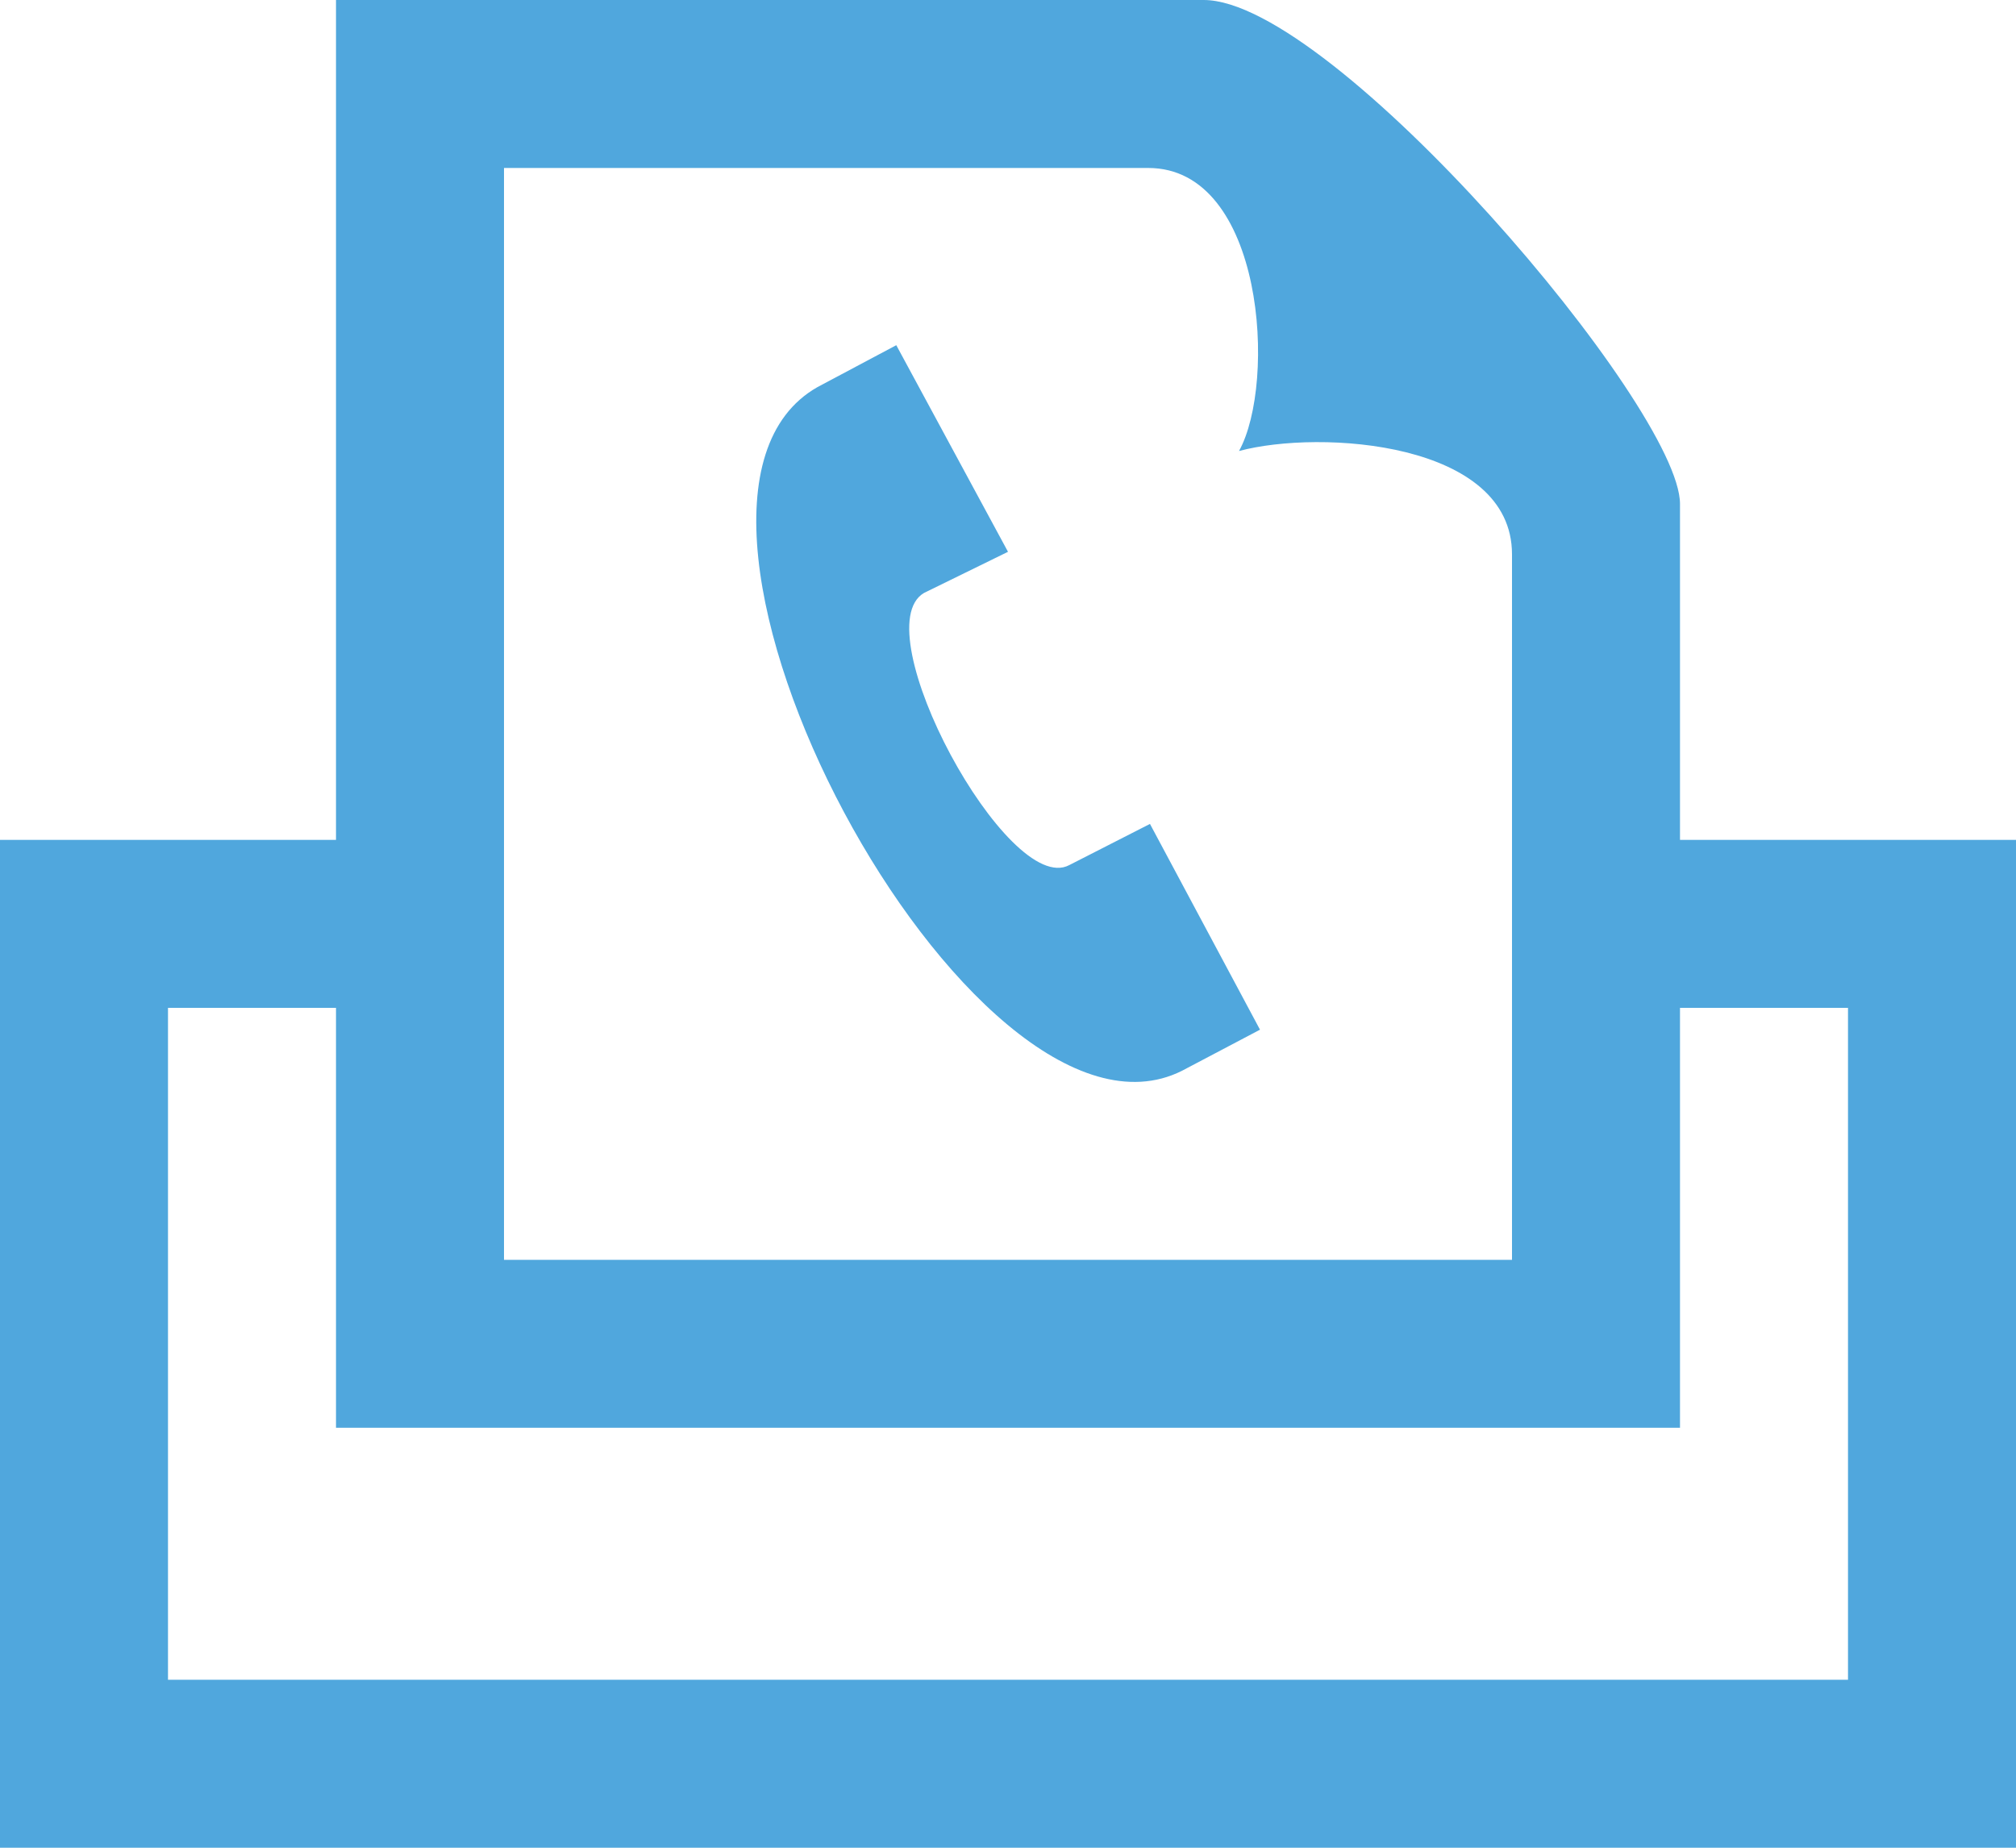
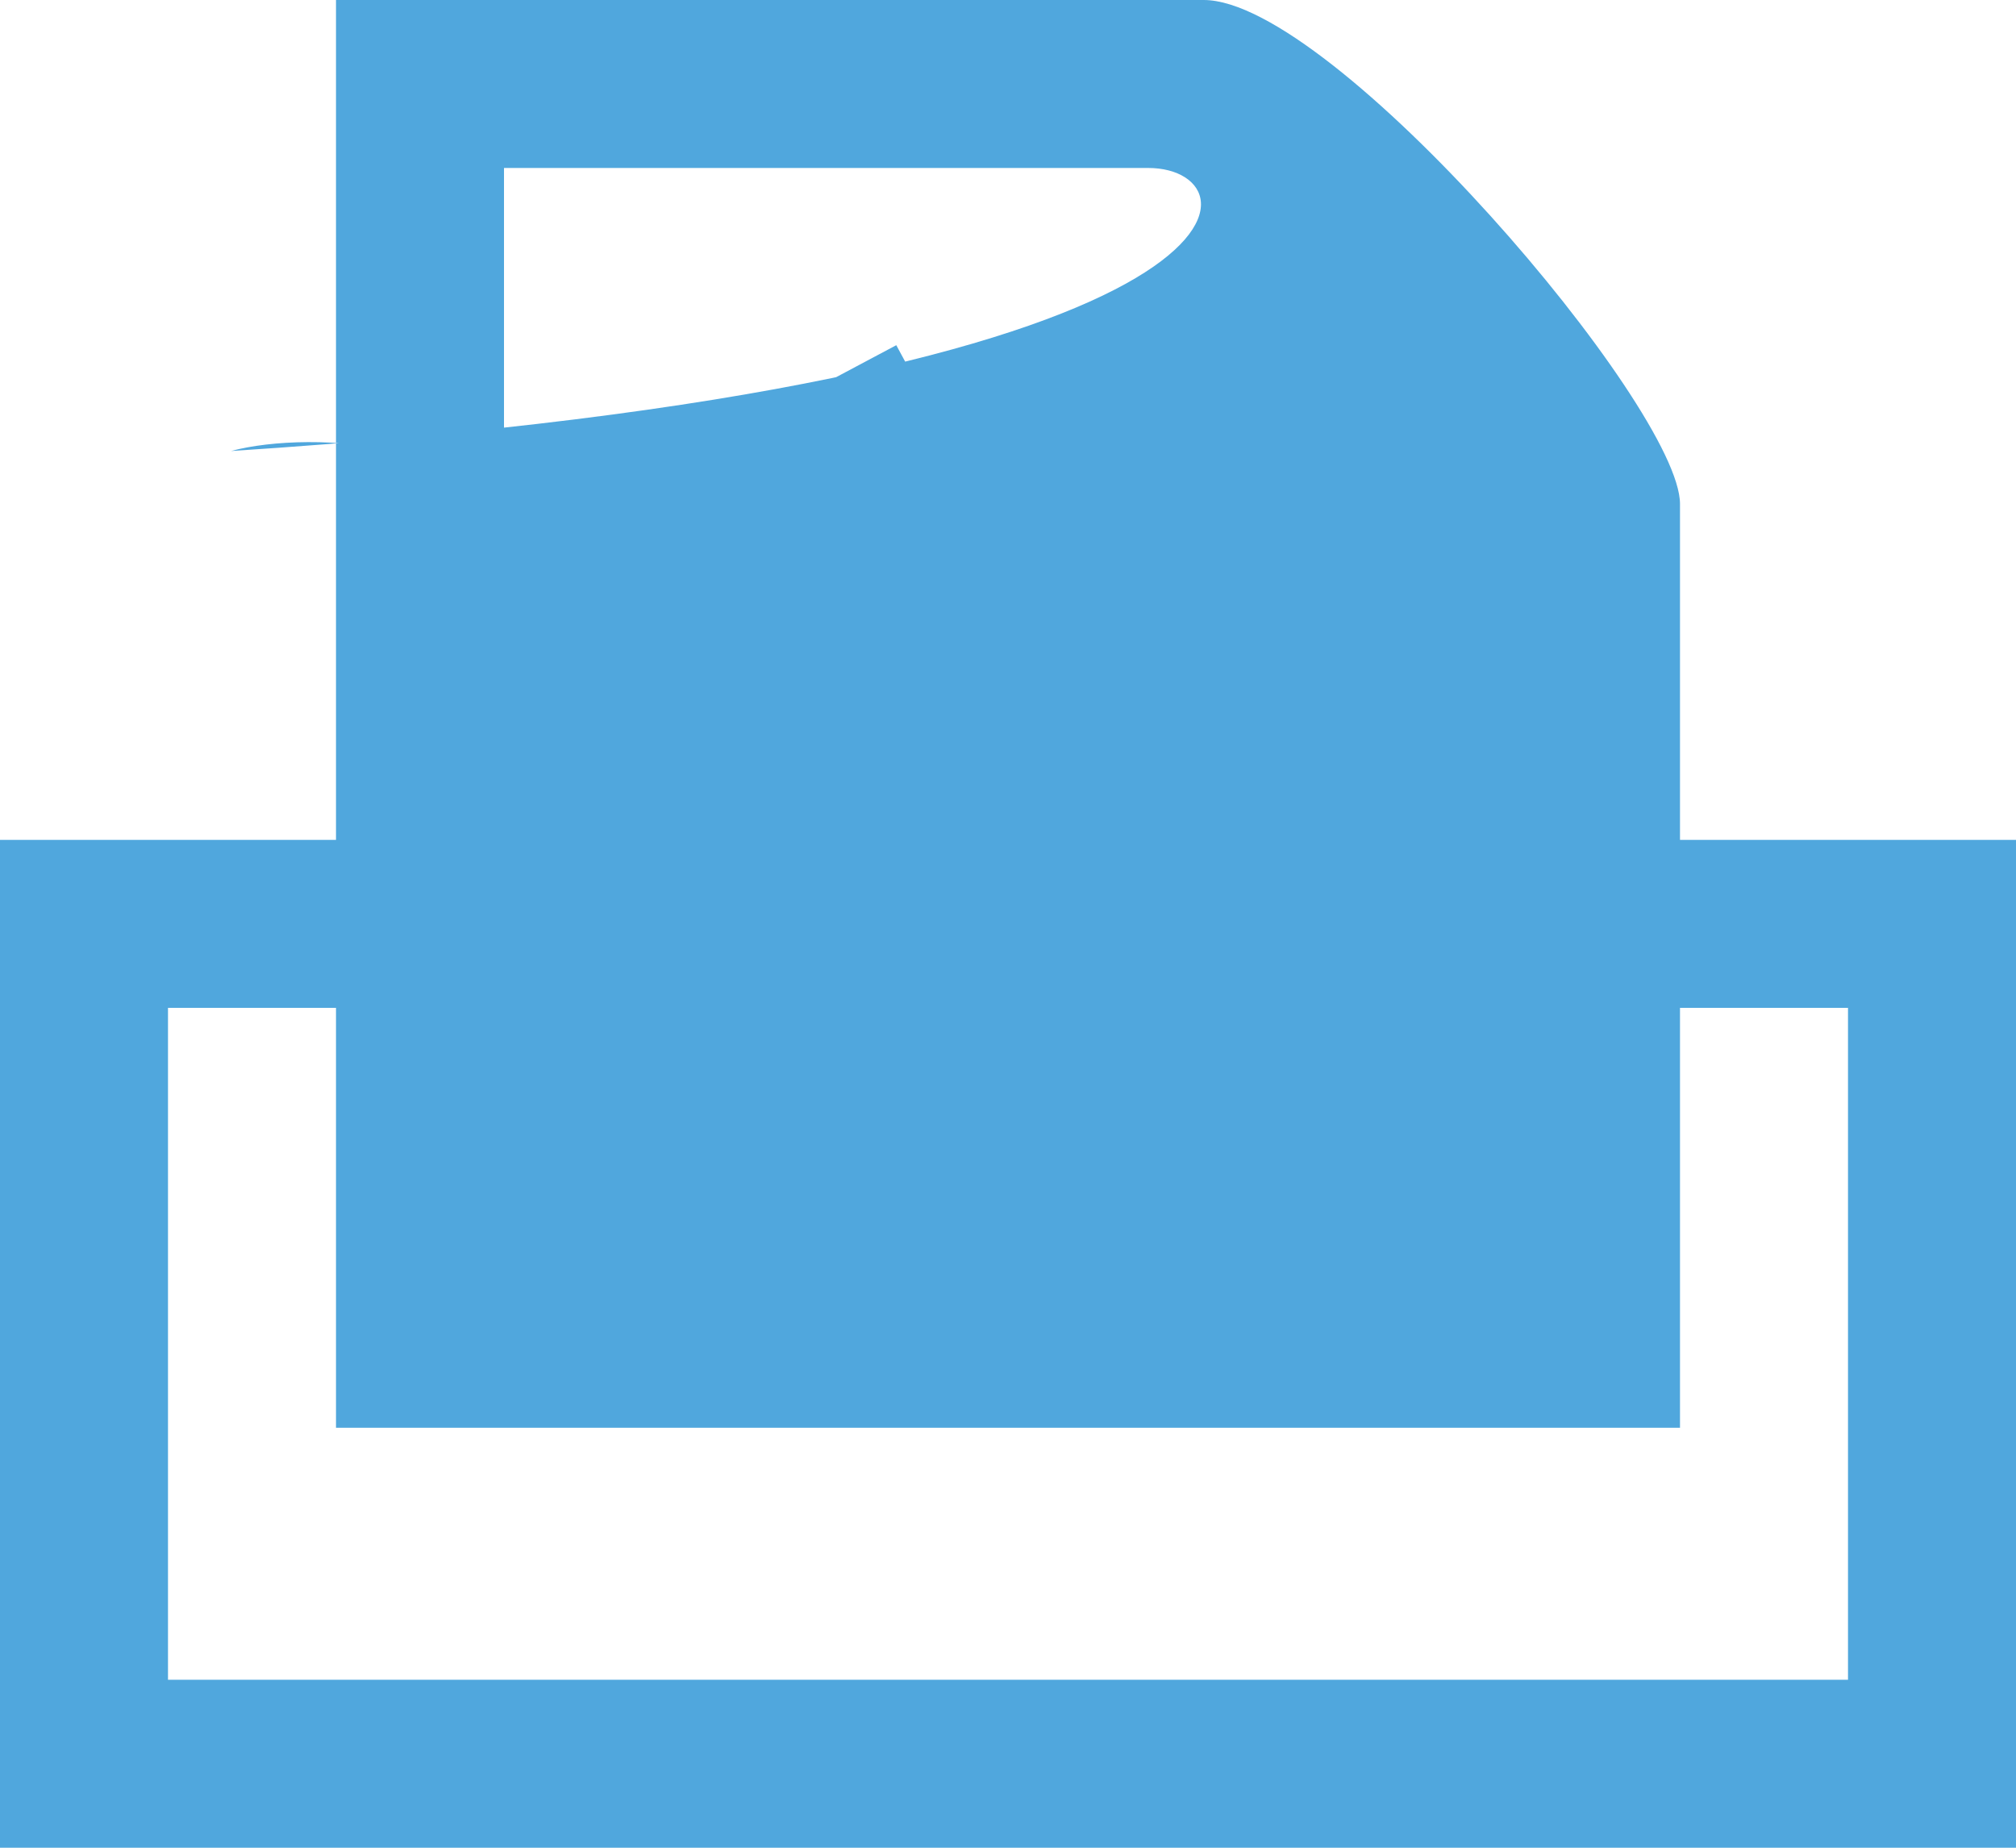
<svg xmlns="http://www.w3.org/2000/svg" id="iconmonstr" viewBox="0 0 24 22">
  <defs>
    <style>.cls-1{fill:#50a7dd;}</style>
  </defs>
  <title>ico_fax</title>
-   <path id="fax-2" class="cls-1" d="M13.69,10.81L15,13.26l-0.93.49C11.57,15,7.29,7,9.73,5.61l0.94-.5L12,7.57,11,8.06c-0.73.43,1,3.63,1.73,3.24ZM24,11V23H0V11H4V1H14.33C15.87,1,20,5.85,20,7v4h4ZM6,16H18V7.6c0-1.34-2.28-1.49-3.25-1.23C15.2,5.56,15.05,3,13.67,3H6V16Zm16-3H20v5H4V13H2v8H22V13Z" transform="translate(0 -1)" />
+   <path id="fax-2" class="cls-1" d="M13.69,10.81L15,13.26l-0.93.49C11.57,15,7.29,7,9.73,5.61l0.94-.5L12,7.57,11,8.06c-0.73.43,1,3.63,1.73,3.24ZM24,11V23H0V11H4V1H14.33C15.87,1,20,5.85,20,7v4h4ZM6,16V7.6c0-1.34-2.28-1.49-3.25-1.23C15.2,5.56,15.05,3,13.67,3H6V16Zm16-3H20v5H4V13H2v8H22V13Z" transform="translate(0 -1)" />
</svg>